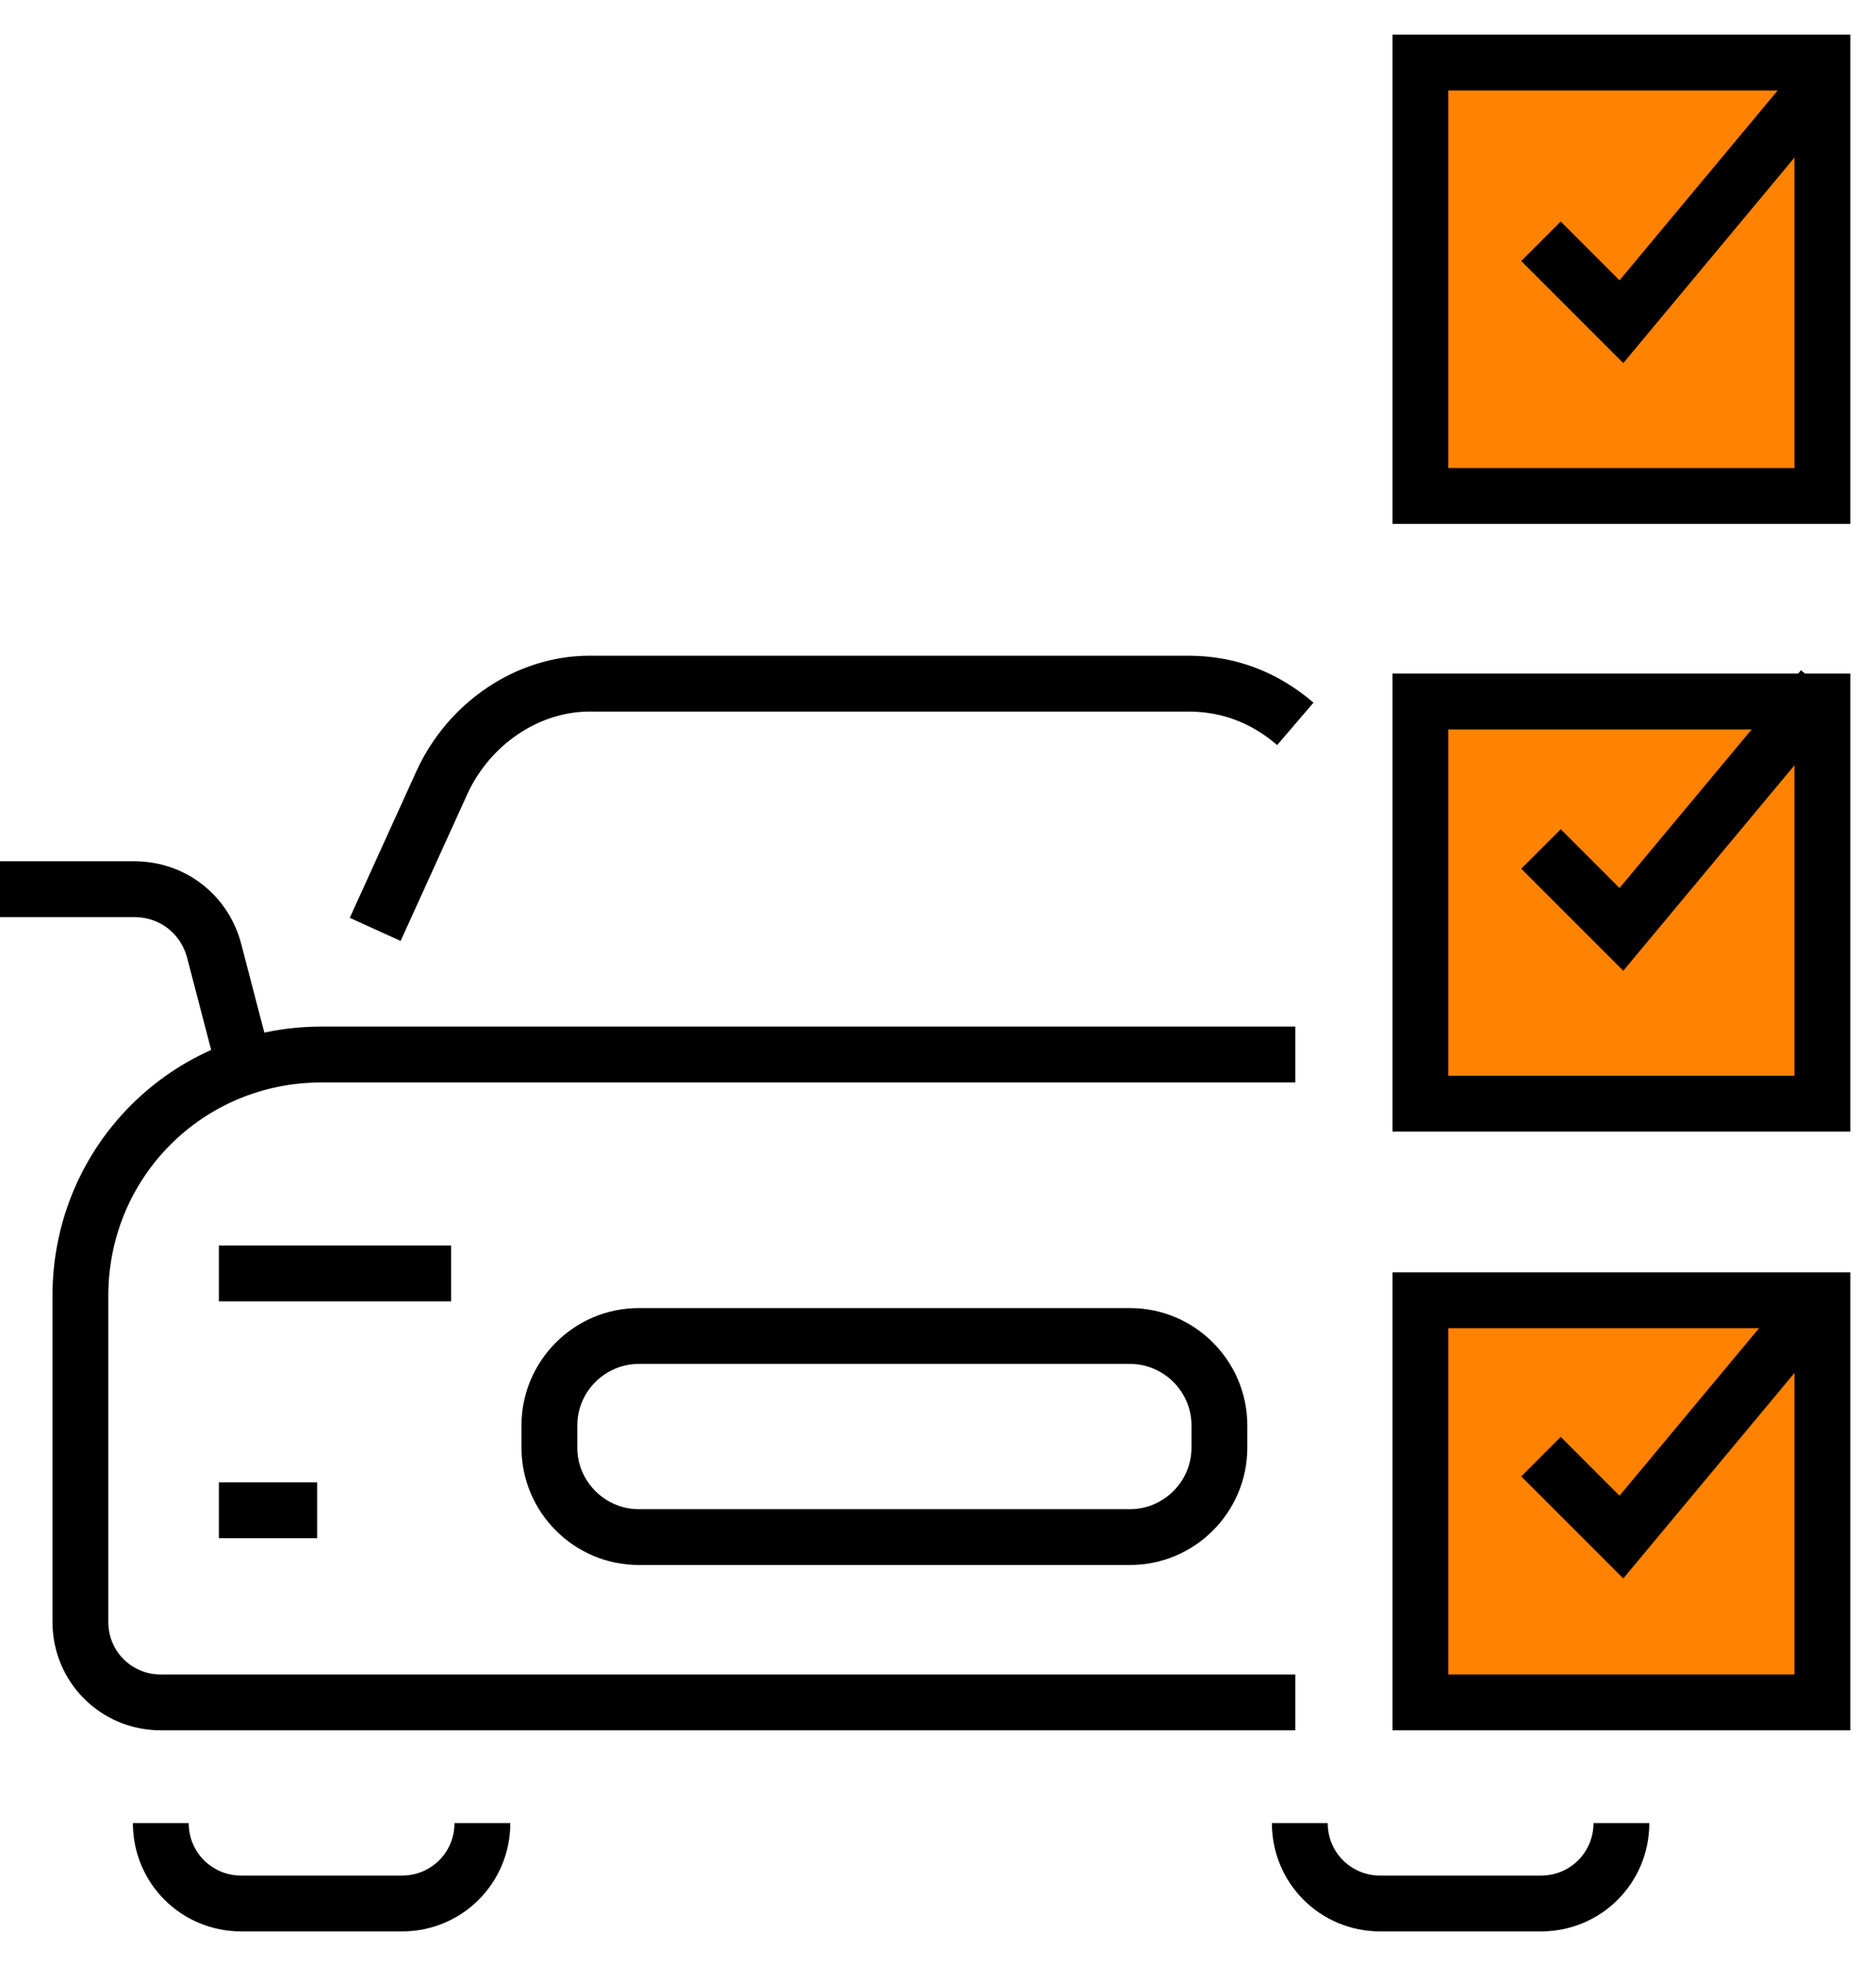
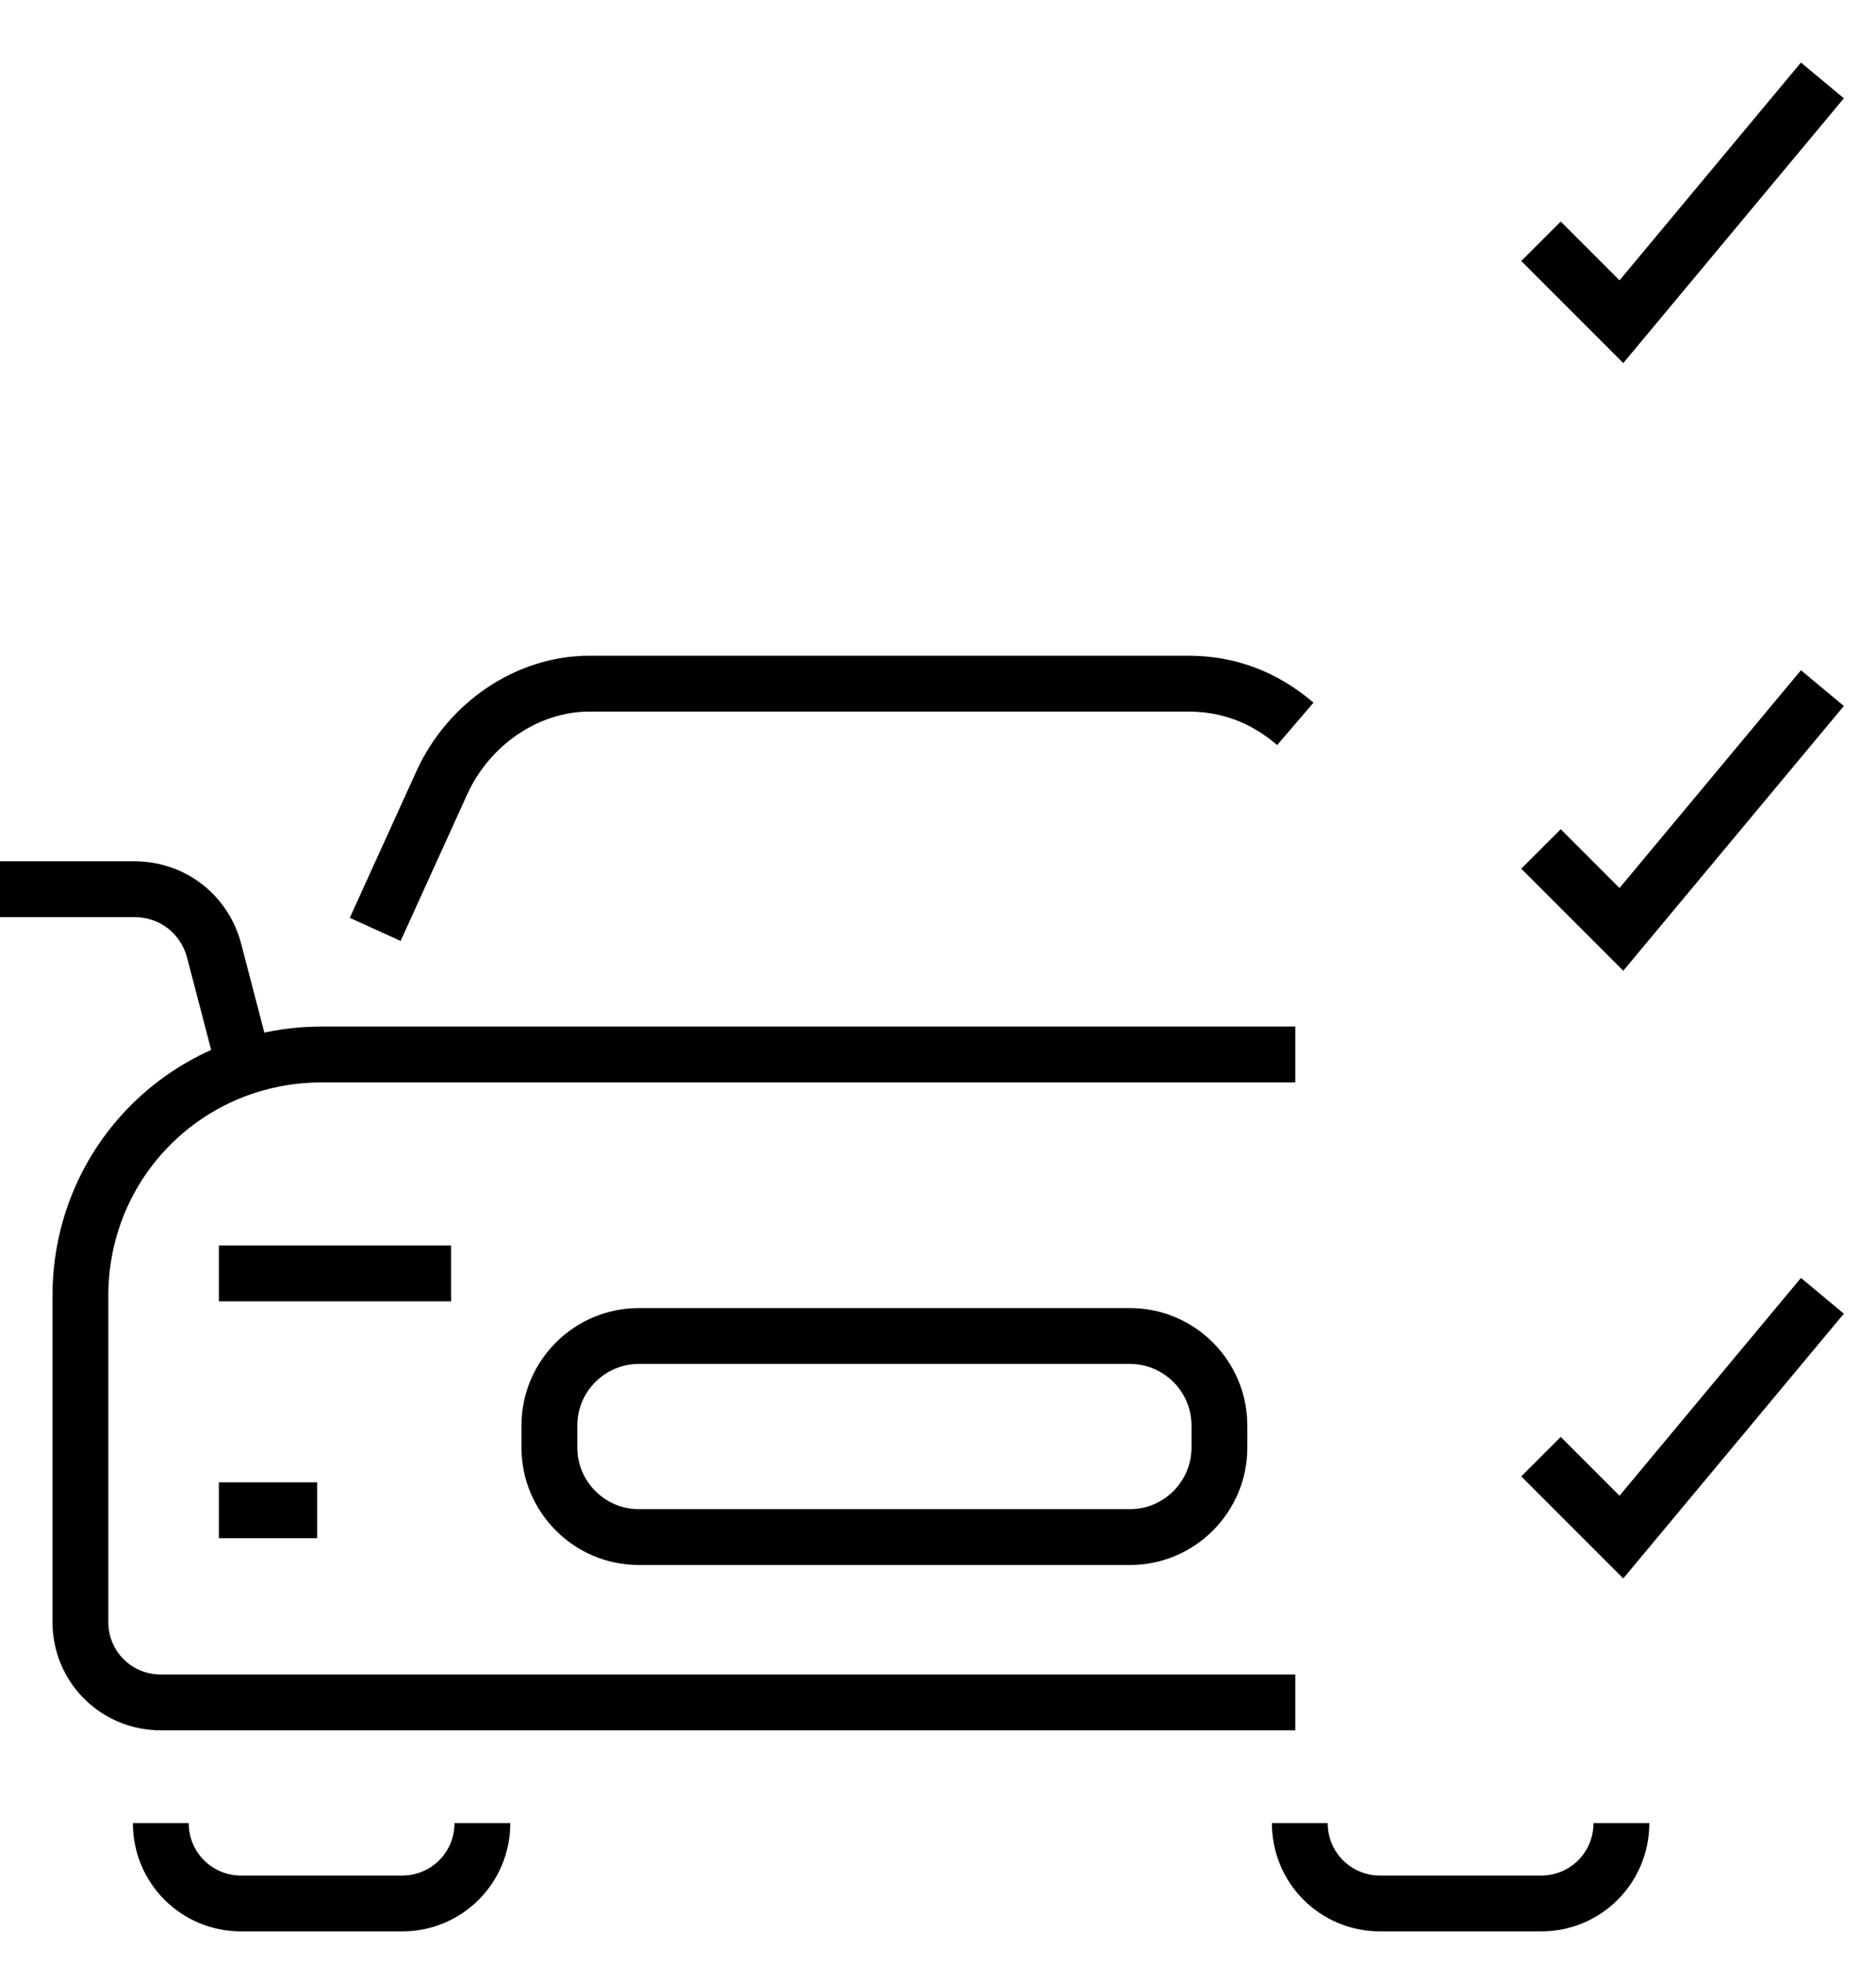
<svg xmlns="http://www.w3.org/2000/svg" version="1.1" id="Layer_1" x="0" y="0" viewBox="0 0 42 44" xml:space="preserve">
  <style>.st1{stroke:#000;stroke-width:1.25;fill:none}</style>
-   <path d="M31.8 1.4h9v9.7h-9zm0 14.3h9v9h-9zm0 13.4h9v9h-9z" fill="#ff8200" stroke="#000" stroke-width="1.25" />
  <path class="st1" d="M3.6 40.8c0 1 .8 1.8 1.8 1.8H9c1 0 1.8-.8 1.8-1.8M5.4 23.6l-.6-2.3c-.2-.8-.9-1.4-1.8-1.4H0m29 18.2H3.6c-1 0-1.8-.8-1.8-1.8V29c0-3 2.4-5.4 5.4-5.4H29m7.3 17.2c0 1-.8 1.8-1.8 1.8h-3.6c-1 0-1.8-.8-1.8-1.8" />
  <path class="st1" d="M12.3 31.9c0-1.1.9-2 2-2h11c1.1 0 2 .9 2 2v.5c0 1.1-.9 2-2 2h-11c-1.1 0-2-.9-2-2v-.5zm-7.4 1.9h2.2m-2.2-5.3h5.2m-1.7-7.7l1.5-3.3c.6-1.3 1.9-2.2 3.3-2.2h13.4c.9 0 1.7.3 2.4.9m5.5-10.8l1.8 1.8 4.5-5.4M34.5 19l1.8 1.8 4.5-5.4m-6.3 17.2l1.8 1.8 4.5-5.4" />
</svg>